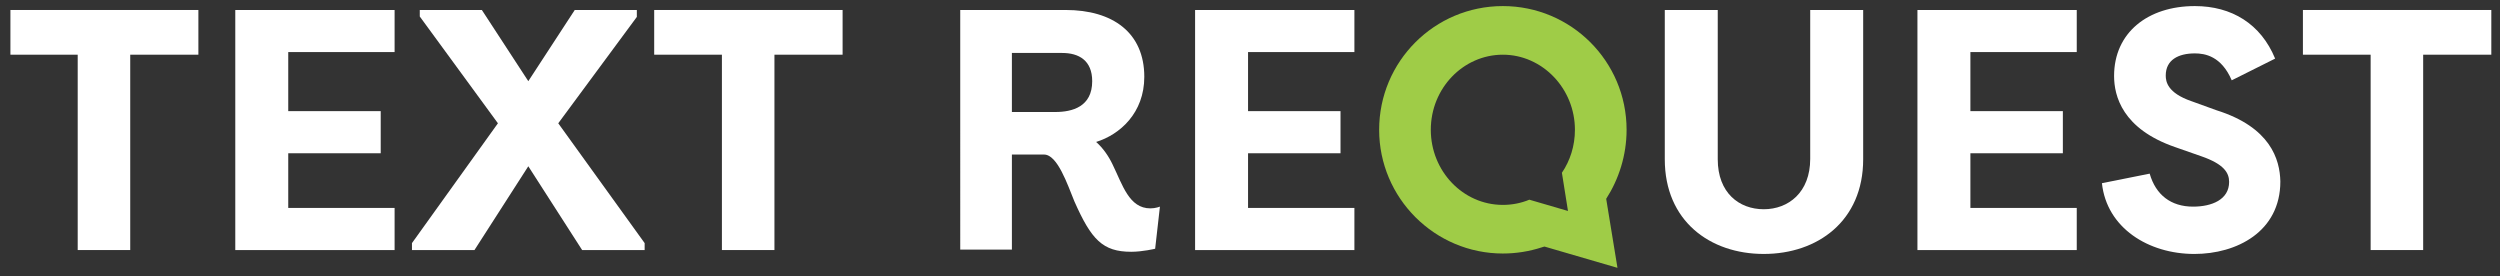
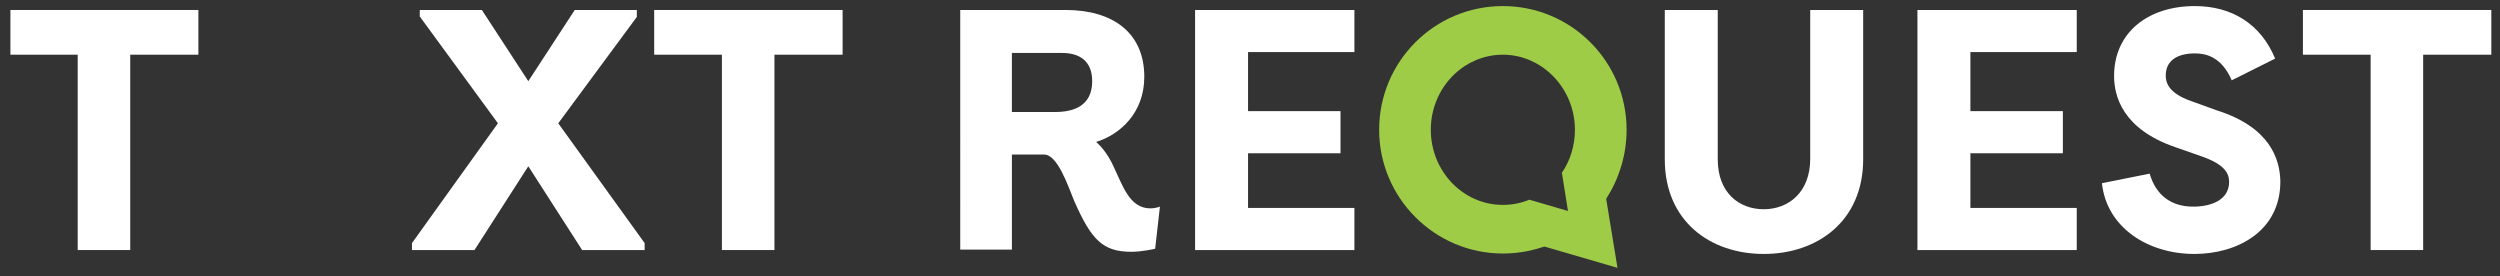
<svg xmlns="http://www.w3.org/2000/svg" version="1.1" id="Layer_1" x="0px" y="0px" viewBox="0 0 575.9 63.6" style="enable-background:new 0 0 575.9 63.6;" xml:space="preserve">
  <rect x="0" y="0" width="575.9" height="63.6" fill="#333333" stroke="none" />
  <style type="text/css">
	.st0{fill:#FFFFFF;}
	.st1{fill:#9FCC47;}
</style>
  <g>
    <g>
      <path class="st0" d="M45.7,2.3v10.3H30v45H17.9v-45H2.4V2.3H45.7z" />
-       <path class="st0" d="M54.2,57.6V2.3h36.7V12H66.4v13.6h21.3v9.7H66.4v12.6h24.5v9.7H54.2z" />
      <path class="st0" d="M109.3,57.6H94.9V56l19.8-27.6L96.7,3.8V2.3H111l10.7,16.4l10.7-16.4h14.3v1.6l-18.1,24.5L148.5,56v1.6h-14.4    l-12.4-19.3L109.3,57.6z" />
      <path class="st0" d="M194.1,2.3v10.3h-15.7v45h-12.1v-45h-15.6V2.3H194.1z" />
      <path class="st0" d="M275.3,57.6V2.3h36.7V12h-24.5v13.6h21.3v9.7h-21.3v12.6h24.5v9.7H275.3z" />
      <path class="st0" d="M429.2,2.3v34.4c0,14.2-10.5,21.8-22.9,21.8c-12.4,0-22.8-7.6-22.8-21.8V2.3h12.2v34.4    c0,7.7,4.9,11.5,10.6,11.5S417,44.3,417,36.6V2.3H429.2z" />
      <path class="st0" d="M441.7,57.6V2.3h36.7V12h-24.5v13.6h21.3v9.7h-21.3v12.6h24.5v9.7H441.7z" />
      <path class="st0" d="M495.2,40c1.4,4.9,4.9,7.6,10,7.6c4.3,0,8.3-1.6,8.3-5.7c0-2.1-1.2-4.1-6.4-5.9l-6-2.1    c-12.2-4.2-14.1-11.8-14.1-16.4c0-10,7.8-16.1,18.6-16.1c8.5,0,15.2,4.1,18.5,12.1l-10,5c-2.4-5.6-6.2-6.2-8.5-6.2    c-3.8,0-6.7,1.5-6.7,5.1c0,1.4,0.4,4,5.9,5.9l5.8,2.1c12.4,3.9,14.6,11.3,14.7,16.4c0,11.6-10.1,16.7-19.8,16.7    c-10.6,0-20.2-6-21.3-16.3L495.2,40z" />
      <path class="st0" d="M573.9,2.3v10.3h-15.7v45h-12.1v-45h-15.6V2.3H573.9z" />
    </g>
    <g>
      <path class="st0" d="M221.2,2.3h24.3c10.8,0,18.1,5.2,18.1,15.4c0,8.3-5.6,13.3-11.1,15c1.6,1.4,2.9,3.3,3.8,5.2    c2.3,4.7,3.8,10.1,8.7,10.1c1.2,0,2.2-0.4,2.2-0.4l-1.1,9.7c0,0-2.9,0.7-5.5,0.7c-6.6,0-9.2-2.8-13.1-11.6    c-1.6-3.9-3.9-10.8-7-10.8h-7.4v21.9h-11.9V2.3z M233.1,12.2v13.6h10c3.9,0,8.5-1.2,8.5-7.1c0-4.8-3.1-6.5-6.9-6.5H233.1z" />
    </g>
    <path class="st1" d="M374.7,29.9c0-15.8-12.8-28.5-28.5-28.5c-15.8,0-28.5,12.8-28.5,28.5s12.8,28.5,28.5,28.5   c3.1,0,6.1-0.5,8.9-1.4c0.2-0.1,0.4-0.1,0.7-0.2l16.8,4.9l-2.6-15.9C372.9,41.3,374.7,35.8,374.7,29.9z M361.2,48.6l-8.9-2.6   c-1.9,0.8-4,1.2-6.1,1.2c-9.2,0-16.6-7.8-16.6-17.3c0-9.6,7.5-17.3,16.6-17.3s16.6,7.8,16.6,17.3c0,3.7-1.1,7.1-3,9.9L361.2,48.6z" />
  </g>
</svg>